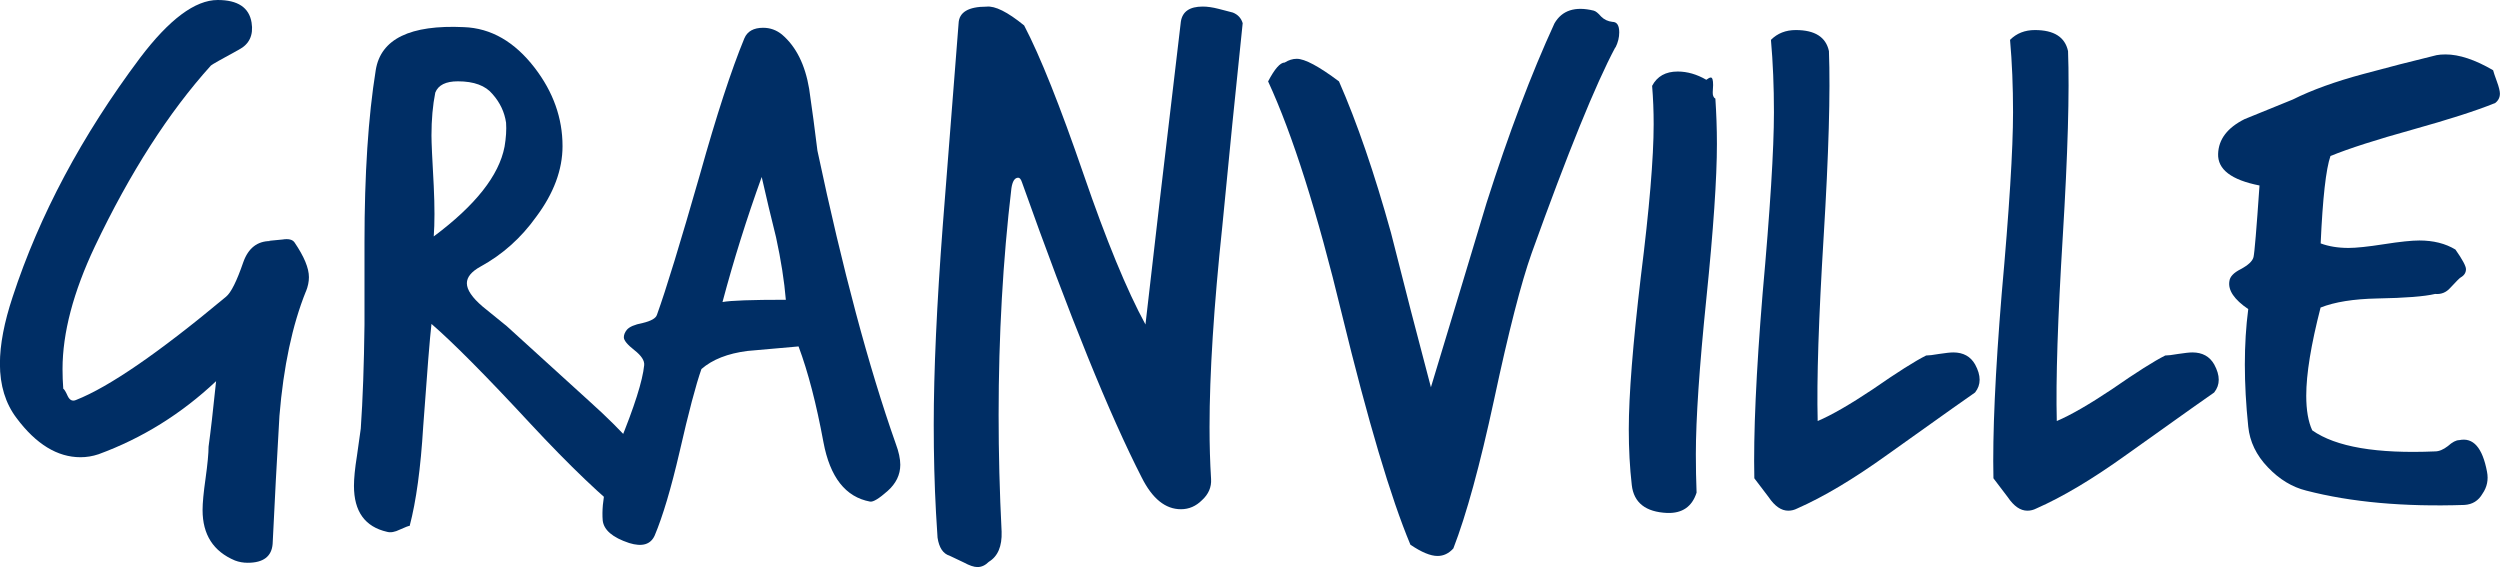
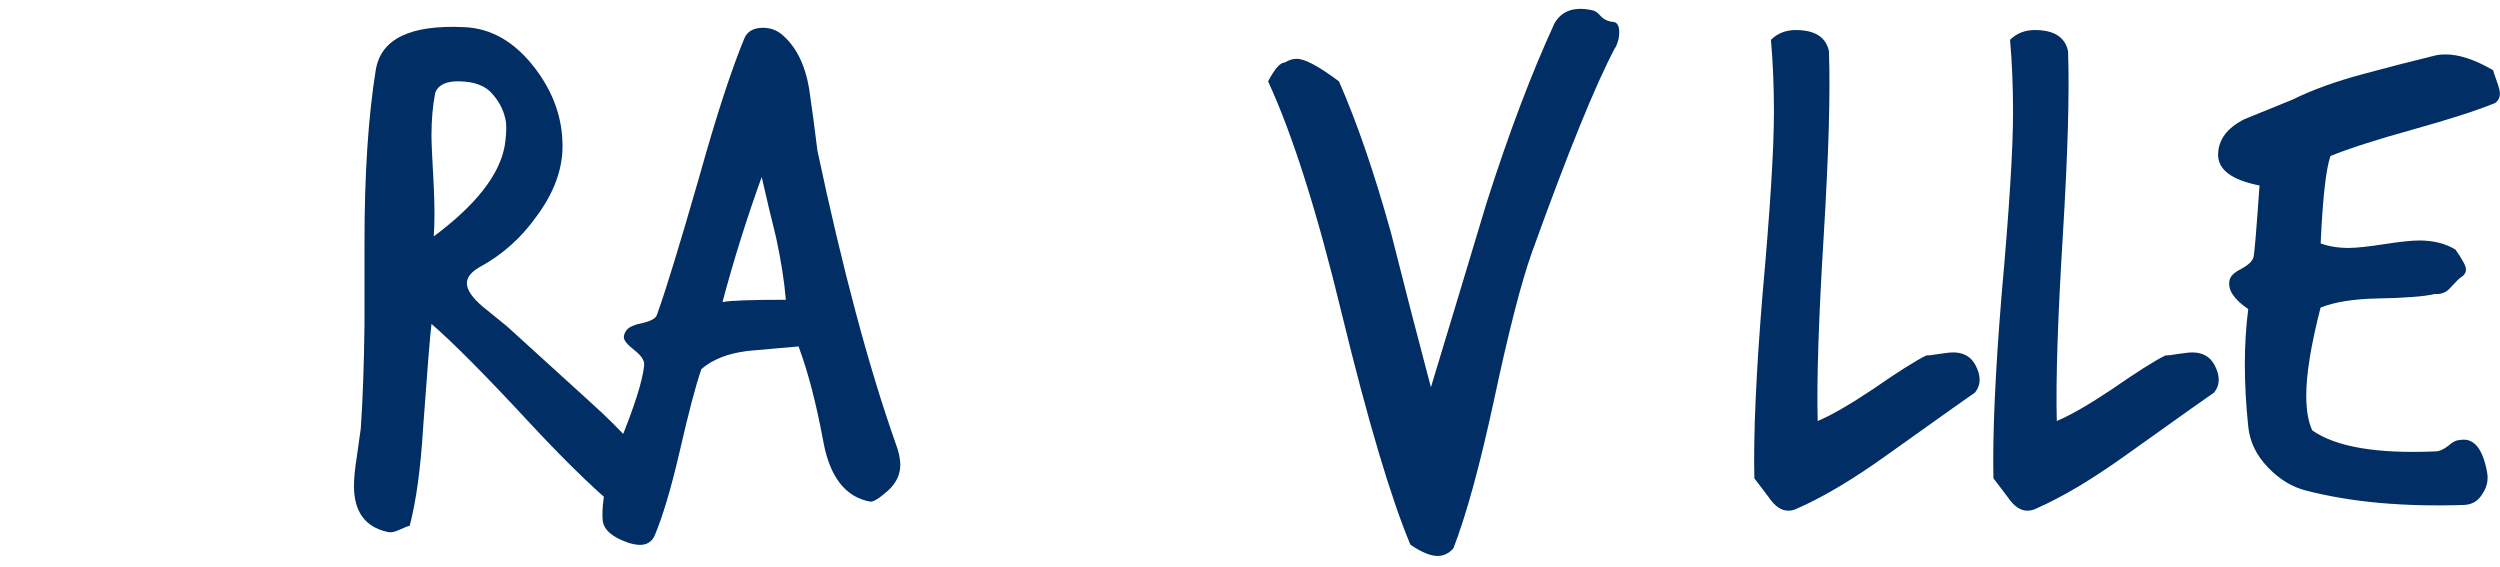
<svg xmlns="http://www.w3.org/2000/svg" id="Calque_2" data-name="Calque 2" viewBox="0 0 308.65 70.03">
  <g id="Calque_1-2" data-name="Calque 1">
    <path d="M308,12.74c-2.29.93-5.67,2.01-10.14,3.26-4.46,1.24-7.84,2.32-10.14,3.26-.56,1.61-.96,5.21-1.21,10.79.99.37,2.14.56,3.44.56.93,0,2.39-.15,4.37-.46s3.44-.46,4.37-.46c1.74,0,3.22.37,4.46,1.12.87,1.24,1.3,2.05,1.3,2.42,0,.43-.22.78-.65,1.02-.12.06-.56.5-1.3,1.3-.5.56-1.12.81-1.86.74-1.3.31-3.69.5-7.16.56-2.91.06-5.24.43-6.98,1.12-1.18,4.59-1.77,8.21-1.77,10.88,0,1.8.25,3.22.74,4.28,2.91,2.05,7.97,2.91,15.16,2.6.5,0,1.02-.22,1.58-.65.56-.5,1.02-.74,1.4-.74,1.74-.37,2.88.93,3.44,3.91.19.99,0,1.89-.56,2.7-.5.87-1.24,1.33-2.23,1.39-7.5.25-14.01-.34-19.53-1.77-1.74-.43-3.32-1.39-4.74-2.88-1.43-1.49-2.23-3.16-2.42-5.02-.56-5.39-.56-10.23,0-14.51-1.74-1.18-2.51-2.33-2.33-3.44.06-.56.53-1.05,1.4-1.49.93-.5,1.46-.99,1.58-1.49.12-.5.37-3.44.74-8.84-3.47-.68-5.18-1.98-5.11-3.91.06-1.8,1.15-3.22,3.26-4.28l5.95-2.42c2.36-1.18,5.27-2.23,8.74-3.16,2.98-.81,5.98-1.58,9.02-2.32.31-.06.68-.09,1.12-.09,1.67,0,3.63.65,5.86,1.95.06.25.22.71.47,1.4.25.68.37,1.18.37,1.49,0,.5-.22.9-.65,1.21Z" style="fill: #002e65;" />
    <path d="M273.37,48.45c-.12.06-3.75,2.64-10.88,7.72-4.15,2.98-7.84,5.18-11.07,6.6-.37.19-.74.28-1.12.28-.87,0-1.67-.56-2.42-1.67-1.12-1.49-1.71-2.26-1.77-2.33-.12-5.46.22-13.05,1.02-22.79.93-10.35,1.4-17.82,1.4-22.41,0-3.16-.12-6.14-.37-8.93.81-.81,1.83-1.21,3.07-1.21,2.36,0,3.72.87,4.09,2.6.19,5.08-.03,12.71-.65,22.88-.62,10.11-.87,17.7-.74,22.79,1.74-.74,4-2.05,6.79-3.91,3.04-2.11,5.24-3.5,6.6-4.18.31,0,.84-.06,1.58-.19.81-.12,1.39-.19,1.77-.19,1.24,0,2.14.5,2.7,1.49.74,1.36.74,2.51,0,3.44Z" style="fill: #002e65;" />
    <path d="M243.85,48.45c-.12.06-3.75,2.64-10.88,7.72-4.15,2.98-7.84,5.18-11.07,6.6-.37.19-.74.28-1.12.28-.87,0-1.67-.56-2.42-1.67-1.12-1.49-1.71-2.26-1.77-2.33-.12-5.46.22-13.05,1.02-22.79.93-10.35,1.4-17.82,1.4-22.41,0-3.16-.12-6.14-.37-8.93.81-.81,1.83-1.21,3.07-1.21,2.36,0,3.72.87,4.09,2.6.19,5.08-.03,12.71-.65,22.88-.62,10.11-.87,17.7-.74,22.79,1.74-.74,4-2.05,6.79-3.91,3.04-2.11,5.24-3.5,6.6-4.18.31,0,.84-.06,1.58-.19.81-.12,1.4-.19,1.77-.19,1.24,0,2.14.5,2.7,1.49.74,1.36.74,2.51,0,3.44Z" style="fill: #002e65;" />
-     <path d="M211.78,12.18c.12,1.8.19,3.66.19,5.58,0,4.22-.43,10.57-1.3,19.07-.87,8.49-1.3,14.91-1.3,19.25,0,1.61.03,3.19.09,4.74-.56,1.74-1.77,2.57-3.63,2.51-2.67-.12-4.12-1.27-4.37-3.44-.25-2.17-.37-4.46-.37-6.88,0-4.22.5-10.51,1.49-18.88,1.05-8.37,1.58-14.63,1.58-18.79,0-1.61-.06-3.19-.19-4.74.62-1.18,1.67-1.77,3.16-1.77,1.18,0,2.36.34,3.53,1.02.25-.19.43-.28.56-.28.19,0,.28.31.28.93-.06.74-.06,1.18,0,1.3.06.19.15.31.28.37Z" style="fill: #002e65;" />
+     <path d="M211.78,12.18Z" style="fill: #002e65;" />
    <path d="M199.42,5.86c-2.42,4.53-5.86,12.99-10.32,25.39-1.3,3.66-2.85,9.7-4.65,18.14-1.74,8.06-3.41,14.17-5.02,18.32-.56.62-1.21.93-1.95.93-.87,0-1.98-.46-3.35-1.39-2.42-5.77-5.24-15.25-8.46-28.46-3.04-12.59-6.08-22.17-9.11-28.74.81-1.55,1.49-2.33,2.05-2.33.5-.31.99-.46,1.49-.46.99,0,2.73.93,5.21,2.79,2.23,5.08,4.37,11.31,6.42,18.69,1.61,6.39,3.25,12.74,4.93,19.07,2.29-7.56,4.59-15.16,6.88-22.79,2.73-8.56,5.52-15.93,8.37-22.13.93-1.61,2.54-2.14,4.84-1.58.25.06.56.31.93.74.37.37.84.59,1.39.65.56,0,.84.43.84,1.3,0,.62-.15,1.24-.46,1.86Z" style="fill: #002e65;" />
-     <path d="M153.42,2.88c-.87,8.31-1.71,16.65-2.51,25.02-1.05,9.92-1.58,18.2-1.58,24.83,0,2.17.06,4.31.19,6.42.06.99-.31,1.86-1.12,2.6-.74.74-1.61,1.12-2.6,1.12-1.92,0-3.53-1.3-4.84-3.91-3.97-7.75-8.9-19.9-14.79-36.46-.12-.37-.28-.56-.46-.56-.43,0-.71.43-.84,1.3-1.05,8.87-1.58,18.2-1.58,27.99,0,4.71.12,9.52.37,14.41.06,1.8-.46,3.04-1.58,3.72-.43.43-.9.65-1.4.65-.43,0-.99-.19-1.67-.56-.93-.43-1.52-.71-1.77-.84-.81-.25-1.3-.99-1.49-2.23-.06-.99-.12-2.02-.19-3.07-.19-3.47-.28-7.1-.28-10.88,0-6.57.37-14.79,1.12-24.64,1.18-15,1.83-23.31,1.95-24.92.06-1.36,1.21-2.05,3.44-2.05,1.05-.12,2.6.65,4.65,2.32,1.98,3.78,4.43,9.92,7.35,18.41,2.79,8.12,5.33,14.29,7.63,18.51.93-8.25,2.39-20.71,4.37-37.39.19-1.24,1.08-1.86,2.7-1.86.56,0,1.21.09,1.95.28.99.25,1.58.4,1.77.46.62.25,1.02.68,1.21,1.3Z" style="fill: #002e65;" />
    <path d="M110.59,54.78c.37.99.56,1.86.56,2.6,0,1.24-.53,2.32-1.58,3.25-1.05.93-1.77,1.36-2.14,1.3-3.04-.56-4.96-3.01-5.77-7.35-.87-4.71-1.89-8.65-3.07-11.81-2.11.19-4.22.37-6.32.56-2.42.31-4.31,1.05-5.67,2.23-.68,1.92-1.58,5.33-2.7,10.23-1.05,4.53-2.08,7.97-3.07,10.32-.5,1.12-1.55,1.43-3.16.93-2.05-.68-3.13-1.61-3.26-2.79-.19-2.36.5-5.52,2.05-9.49,1.86-4.53,2.88-7.75,3.07-9.67.06-.56-.34-1.18-1.21-1.86s-1.3-1.21-1.3-1.58c0-.31.12-.62.37-.93.31-.37.96-.65,1.95-.84,1.05-.25,1.64-.59,1.77-1.02,1.12-3.1,2.88-8.87,5.3-17.3,2.05-7.32,3.88-12.93,5.49-16.83.37-.87,1.15-1.3,2.32-1.3.87,0,1.64.28,2.33.84,1.74,1.49,2.85,3.72,3.35,6.7.37,2.54.71,5.08,1.02,7.63,3.1,14.63,6.32,26.69,9.67,36.18ZM97.02,37.01c-.19-2.29-.59-4.87-1.21-7.72-.62-2.48-1.21-4.96-1.77-7.44-1.86,5.15-3.47,10.29-4.84,15.44.99-.19,3.6-.28,7.81-.28Z" style="fill: #002e65;" />
    <path d="M81.91,59.89c.19.25.28.53.28.84,0,1.43-1.49,2.51-4.46,3.26-3.29-2.54-7.38-6.45-12.28-11.72-5.46-5.89-9.52-9.98-12.18-12.28-.19,1.61-.53,5.83-1.02,12.65-.31,5.15-.87,9.24-1.67,12.28-.12,0-.53.15-1.21.46-.62.31-1.15.4-1.58.28-2.73-.62-4.09-2.51-4.09-5.67,0-.93.12-2.17.37-3.72.25-1.8.4-2.91.47-3.35.25-3.6.4-7.87.46-12.83v-10.14c0-8.43.46-15.53,1.39-21.3.62-3.84,4.25-5.61,10.88-5.3,3.35.12,6.26,1.8,8.74,5.02,2.29,2.98,3.44,6.2,3.44,9.67,0,2.91-1.08,5.83-3.26,8.74-1.86,2.6-4.15,4.65-6.88,6.14-1.12.62-1.67,1.3-1.67,2.05,0,.81.65,1.77,1.95,2.88l2.98,2.42c.06.06,3.47,3.16,10.23,9.3,4.28,3.84,7.32,7.29,9.11,10.32ZM62.29,18.13c.19-1.12.25-2.11.19-2.98-.19-1.3-.74-2.48-1.67-3.53-.87-1.05-2.29-1.58-4.28-1.58-1.49,0-2.42.46-2.79,1.39-.31,1.55-.47,3.32-.47,5.3,0,.81.09,2.88.28,6.23.12,2.54.12,4.62,0,6.23,5.15-3.84,8.06-7.53,8.74-11.07Z" style="fill: #002e65;" />
-     <path d="M37.76,35.99c-1.67,4.15-2.76,9.27-3.26,15.35-.31,5.27-.59,10.54-.84,15.81-.12,1.55-1.15,2.33-3.07,2.33-.56,0-1.08-.09-1.58-.28-2.67-1.12-4-3.19-4-6.23,0-.87.12-2.17.37-3.91.25-1.8.37-3.1.37-3.91.25-1.8.56-4.49.93-8.09-4.28,4.03-9.11,7.04-14.51,9.02-.74.25-1.49.37-2.23.37-2.85,0-5.49-1.61-7.9-4.84-1.36-1.8-2.05-4.03-2.05-6.7,0-2.36.53-5.12,1.58-8.28,3.29-10.04,8.52-19.87,15.72-29.48C20.89,2.39,24.09,0,26.88,0c2.48,0,3.88.93,4.18,2.79.25,1.55-.28,2.67-1.58,3.35-2.17,1.18-3.32,1.83-3.44,1.95-5.21,5.77-9.98,13.21-14.32,22.32-2.67,5.64-4,10.69-4,15.16,0,.81.03,1.61.09,2.42.12.06.31.37.56.93.25.5.59.65,1.02.46,4.09-1.61,10.26-5.86,18.51-12.74.62-.5,1.33-1.92,2.14-4.28.62-1.74,1.74-2.6,3.35-2.6-.5,0,0-.06,1.49-.19.74-.12,1.24,0,1.49.37,1.18,1.74,1.77,3.16,1.77,4.28,0,.56-.12,1.15-.37,1.77Z" style="fill: #002e65;" />
  </g>
</svg>